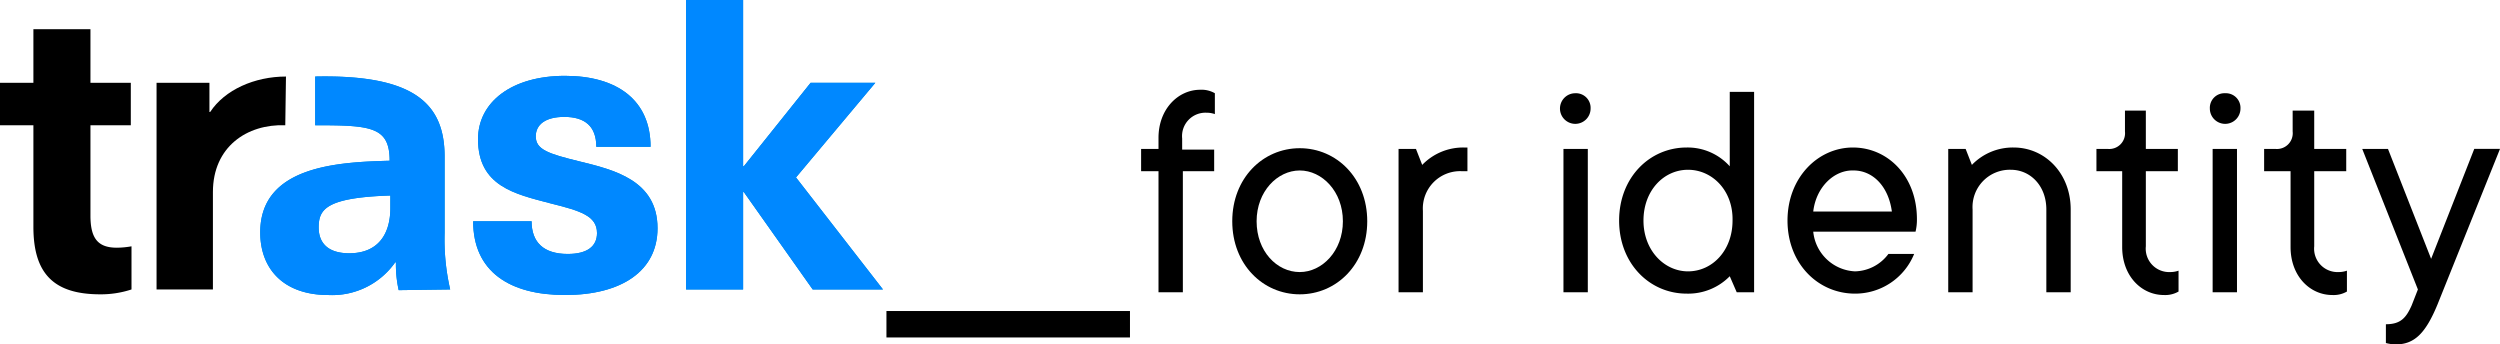
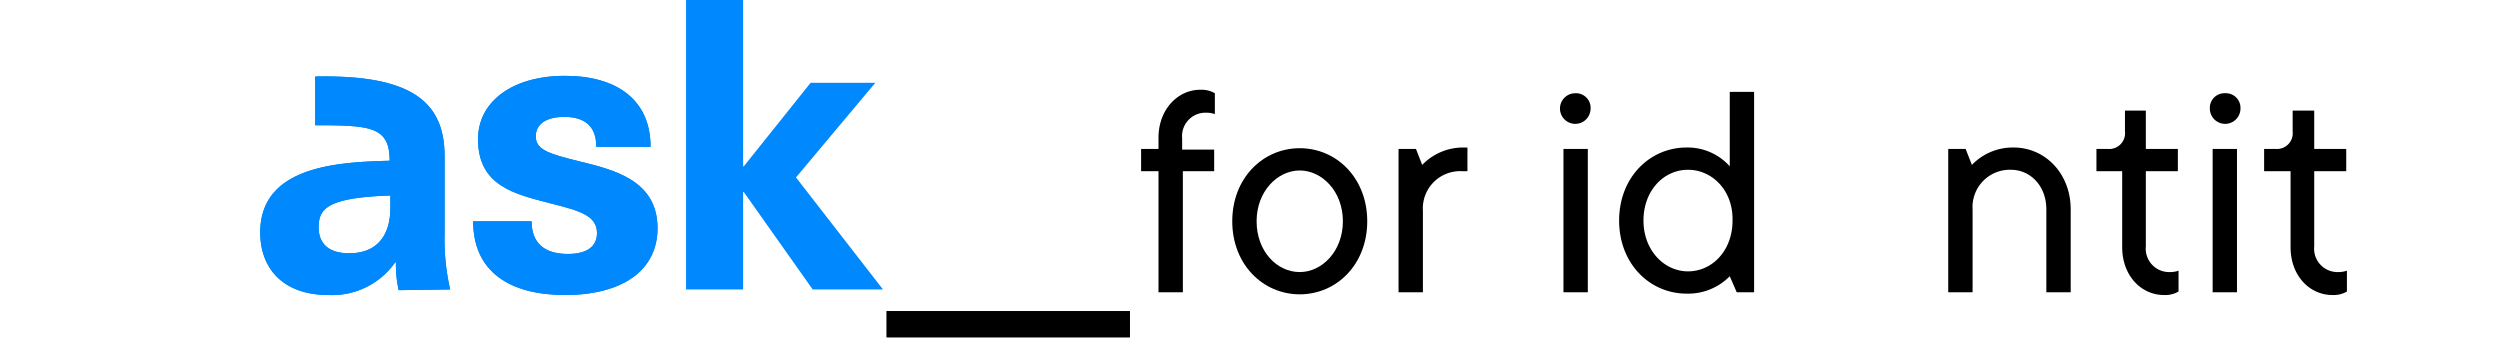
<svg xmlns="http://www.w3.org/2000/svg" id="Vrstva_1" data-name="Vrstva 1" viewBox="0 0 359.3 49.5">
  <defs>
    <style>.cls-1{fill:#0087cd;}.cls-2{fill:#08f;}</style>
  </defs>
  <title>trask-for-identity-blue</title>
-   <path d="M122.7,21.3c-4.5,0-8.8,1.9-10.9,5.1h-.1V22.2h-7.6V51.9h8.1v-14c0-6.5,4.9-9.8,10.4-9.6l.1-7Z" transform="translate(-81.6 -10.3)" />
-   <path d="M98.4,45.9c-2.7,0-3.8-1.3-3.8-4.6v-13h5.8V22.2H94.6V14.5H86.4v7.7H81.6v6.1h4.8V42.9c0,6.7,2.9,9.7,9.6,9.7a14.083,14.083,0,0,0,4.5-.7V45.7a12.482,12.482,0,0,1-2.1.2" transform="translate(-81.6 -10.3)" />
  <path class="cls-1" d="M137.7,40.2c0,3.8-1.8,6.5-5.9,6.5-3.3,0-4.4-1.7-4.4-3.7,0-2.6,1-4.3,10.3-4.6Zm8.6,11.7a32.03,32.03,0,0,1-.8-8.1v-11c0-7.7-4.5-11.8-18.6-11.5v7c8,0,10.7.2,10.7,5.1-7.3.2-18.6.7-18.6,10.3,0,5.2,3.3,9,9.8,9a11.075,11.075,0,0,0,9.6-4.7h.1a16.96,16.96,0,0,0,.4,4l7.4-.1Z" transform="translate(-81.6 -10.3)" />
  <path class="cls-1" d="M158.6,29.9c0-1.7,1.4-2.8,4.1-2.8,2.9,0,4.6,1.3,4.6,4.3h7.8c0-6.7-4.8-10.2-12.3-10.2-7.7,0-12.5,3.8-12.5,9.1,0,6.8,5.4,7.9,10.3,9.2,4.4,1.1,6.8,1.8,6.8,4.3,0,1.9-1.4,3-4.2,3-3.5,0-5.2-1.7-5.2-4.7h-8.4c0,7.2,5.2,10.6,13.2,10.6,8.2,0,13.3-3.5,13.3-9.6,0-6.9-6.3-8.4-11.2-9.6-4.5-1.1-6.3-1.7-6.3-3.6" transform="translate(-81.6 -10.3)" />
-   <polygon class="cls-1" points="114.4 25.5 125.8 11.9 116.5 11.9 106.9 23.9 106.8 23.9 106.8 0 98.6 0 98.6 41.6 106.8 41.6 106.8 27.6 106.9 27.6 116.8 41.6 126.9 41.6 114.4 25.5" />
  <path class="cls-2" d="M137.7,40.2c0,3.8-1.8,6.5-5.9,6.5-3.3,0-4.4-1.7-4.4-3.7,0-2.6,1-4.3,10.3-4.6Zm8.6,11.7a32.03,32.03,0,0,1-.8-8.1v-11c0-7.7-4.5-11.8-18.6-11.5v7c8,0,10.7.2,10.7,5.1-7.3.2-18.6.7-18.6,10.3,0,5.2,3.3,9,9.8,9a11.075,11.075,0,0,0,9.6-4.7h.1a16.96,16.96,0,0,0,.4,4l7.4-.1Z" transform="translate(-81.6 -10.3)" />
  <path class="cls-2" d="M158.6,29.9c0-1.7,1.4-2.8,4.1-2.8,2.9,0,4.6,1.3,4.6,4.3h7.8c0-6.7-4.8-10.2-12.3-10.2-7.7,0-12.5,3.8-12.5,9.1,0,6.8,5.4,7.9,10.3,9.2,4.4,1.1,6.8,1.8,6.8,4.3,0,1.9-1.4,3-4.2,3-3.5,0-5.2-1.7-5.2-4.7h-8.4c0,7.2,5.2,10.6,13.2,10.6,8.2,0,13.3-3.5,13.3-9.6,0-6.9-6.3-8.4-11.2-9.6-4.5-1.1-6.3-1.7-6.3-3.6" transform="translate(-81.6 -10.3)" />
  <polygon class="cls-2" points="114.4 25.5 125.8 11.9 116.5 11.9 106.9 23.9 106.8 23.9 106.8 0 98.6 0 98.6 41.6 106.8 41.6 106.8 27.6 106.9 27.6 116.8 41.6 126.9 41.6 114.4 25.5" />
  <rect x="127.4" y="44.7" width="35" height="3.8" />
  <path d="M256.2,34.9h-4.6V52.3h-3.5V34.9h-2.5V31.7h2.5V30.1c0-4.1,2.8-6.9,6-6.9a3.813,3.813,0,0,1,2.1.5v3a3.541,3.541,0,0,0-1.2-.2,3.364,3.364,0,0,0-3.5,3.7v1.6h4.6v3.1Z" transform="translate(-81.6 -10.3)" />
  <path d="M268.4,52.6c-5.3,0-9.7-4.3-9.7-10.5s4.4-10.5,9.7-10.5,9.7,4.3,9.7,10.5S273.7,52.6,268.4,52.6Zm0-3.2c3.2,0,6.2-3,6.2-7.3s-3-7.3-6.2-7.3-6.2,3-6.2,7.3S265.1,49.4,268.4,49.4Z" transform="translate(-81.6 -10.3)" />
  <path d="M292.5,34.9h-.9a5.357,5.357,0,0,0-5.5,5.7V52.3h-3.5V31.7h2.5L286,34a8.163,8.163,0,0,1,6-2.5h.5Z" transform="translate(-81.6 -10.3)" />
  <path d="M308,23.7a2.1,2.1,0,0,1,2.2,2.2,2.2,2.2,0,1,1-2.2-2.2Zm1.8,28.6h-3.5V31.7h3.5Z" transform="translate(-81.6 -10.3)" />
  <path d="M330.2,50a8.357,8.357,0,0,1-6.2,2.5c-5.3,0-9.7-4.3-9.7-10.5s4.4-10.5,9.7-10.5a8.123,8.123,0,0,1,6.2,2.7V23.5h3.5V52.3h-2.5Zm-6-15.3c-3.5,0-6.4,3-6.4,7.3s3,7.3,6.4,7.3c3.5,0,6.4-3,6.4-7.3C330.7,37.7,327.7,34.7,324.2,34.7Z" transform="translate(-81.6 -10.3)" />
-   <path d="M356.7,46.8a9.143,9.143,0,0,1-8.5,5.7c-5.3,0-9.7-4.3-9.7-10.5s4.4-10.5,9.4-10.5,9.2,4.1,9.2,10.3a7.19,7.19,0,0,1-.2,1.8H342.2a6.333,6.333,0,0,0,6,5.7,6.152,6.152,0,0,0,4.8-2.5Zm-14.5-6.1h11.3c-.5-3.7-2.8-5.9-5.5-5.9C345.2,34.7,342.6,37.2,342.2,40.7Z" transform="translate(-81.6 -10.3)" />
  <path d="M379.2,40.4V52.3h-3.5V40.4c0-3.4-2.3-5.7-5.1-5.7a5.357,5.357,0,0,0-5.5,5.7V52.3h-3.5V31.7h2.5L365,34a8.163,8.163,0,0,1,6-2.5C375.5,31.5,379.2,35.2,379.2,40.4Z" transform="translate(-81.6 -10.3)" />
  <path d="M387,26.2h3v5.5h4.6v3.2H390V45.7a3.364,3.364,0,0,0,3.5,3.7,3.541,3.541,0,0,0,1.2-.2v3a3.813,3.813,0,0,1-2.1.5c-3.2,0-6-2.7-6-6.9V34.9h-3.7V31.7h1.6a2.266,2.266,0,0,0,2.5-2.5Z" transform="translate(-81.6 -10.3)" />
  <path d="M401.4,23.7a2.1,2.1,0,0,1,2.2,2.2,2.2,2.2,0,0,1-4.4,0A2.1,2.1,0,0,1,401.4,23.7Zm1.7,28.6h-3.5V31.7h3.5Z" transform="translate(-81.6 -10.3)" />
  <path d="M411.2,26.2h3v5.5h4.6v3.2h-4.6V45.7a3.364,3.364,0,0,0,3.5,3.7,3.541,3.541,0,0,0,1.2-.2v3a3.813,3.813,0,0,1-2.1.5c-3.2,0-6-2.7-6-6.9V34.9H407V31.7h1.6a2.266,2.266,0,0,0,2.5-2.5v-3Z" transform="translate(-81.6 -10.3)" />
-   <path d="M421.1,31.7h3.7L431,47.5l6.2-15.8h3.7l-9,22.4c-1.7,4.1-3.3,5.7-6,5.7a5.848,5.848,0,0,1-1.4-.2V56.9c2.1,0,2.9-.9,3.7-2.7l.9-2.3Z" transform="translate(-81.6 -10.3)" />
</svg>